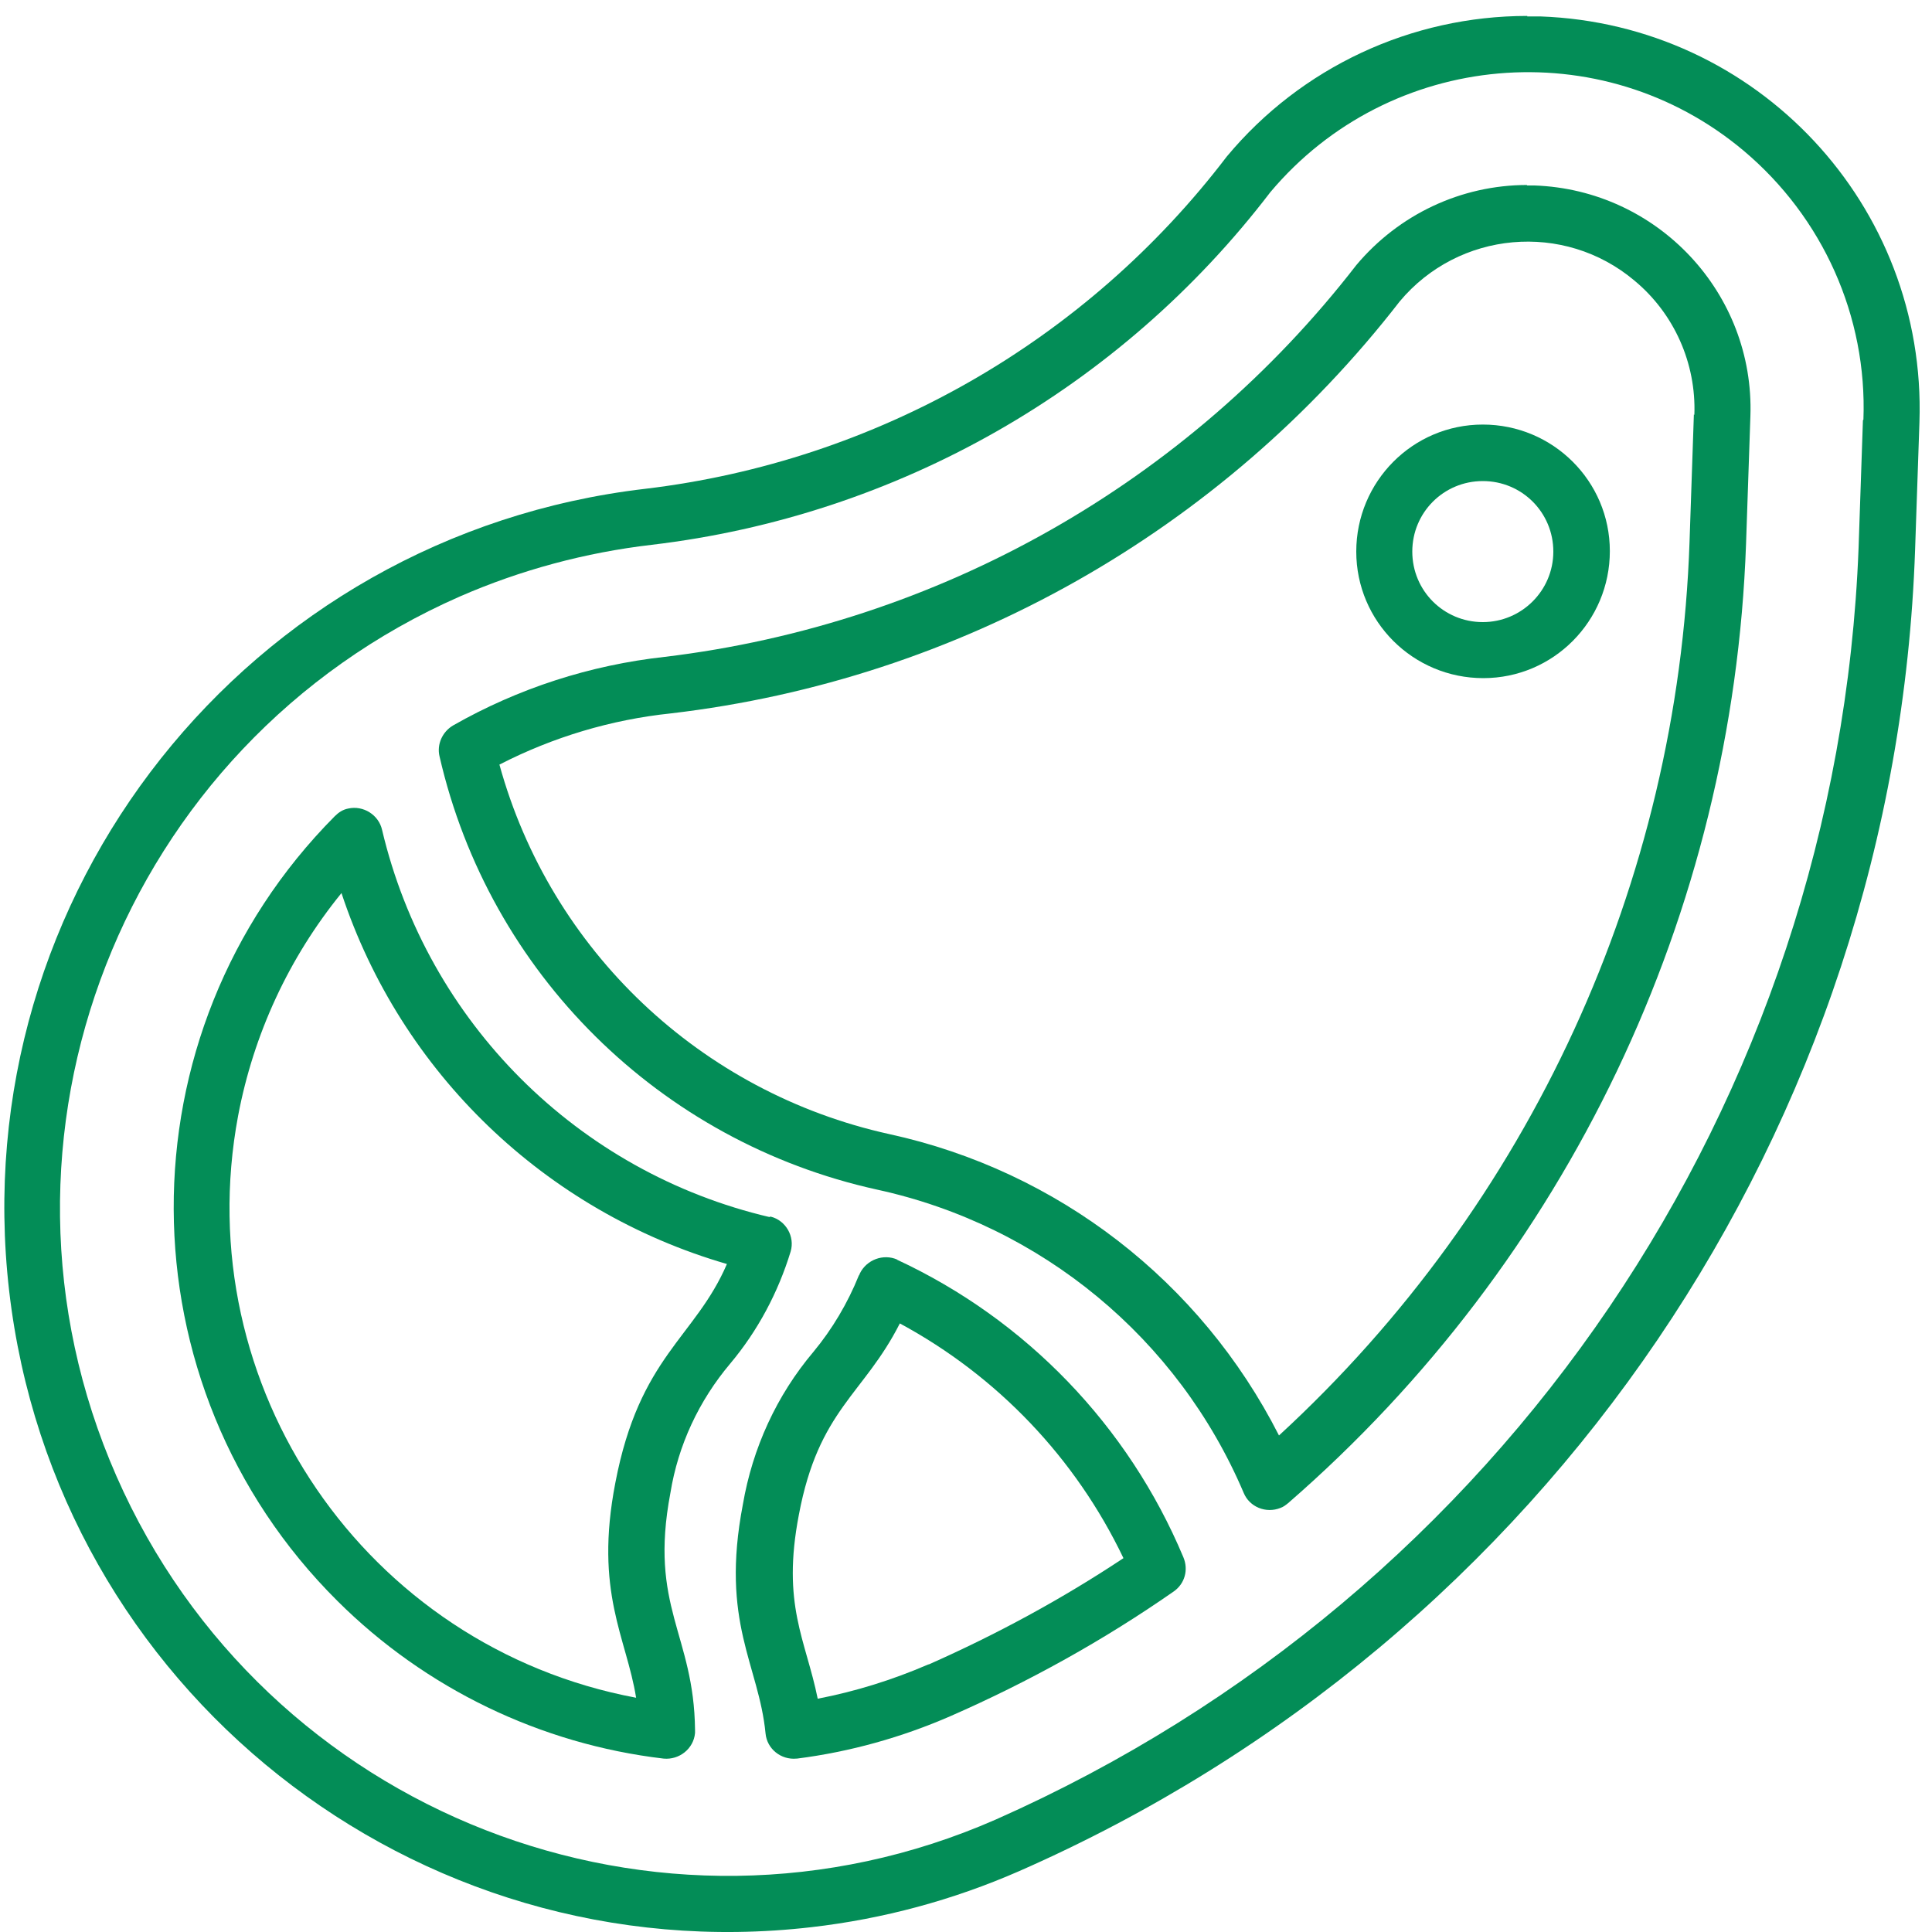
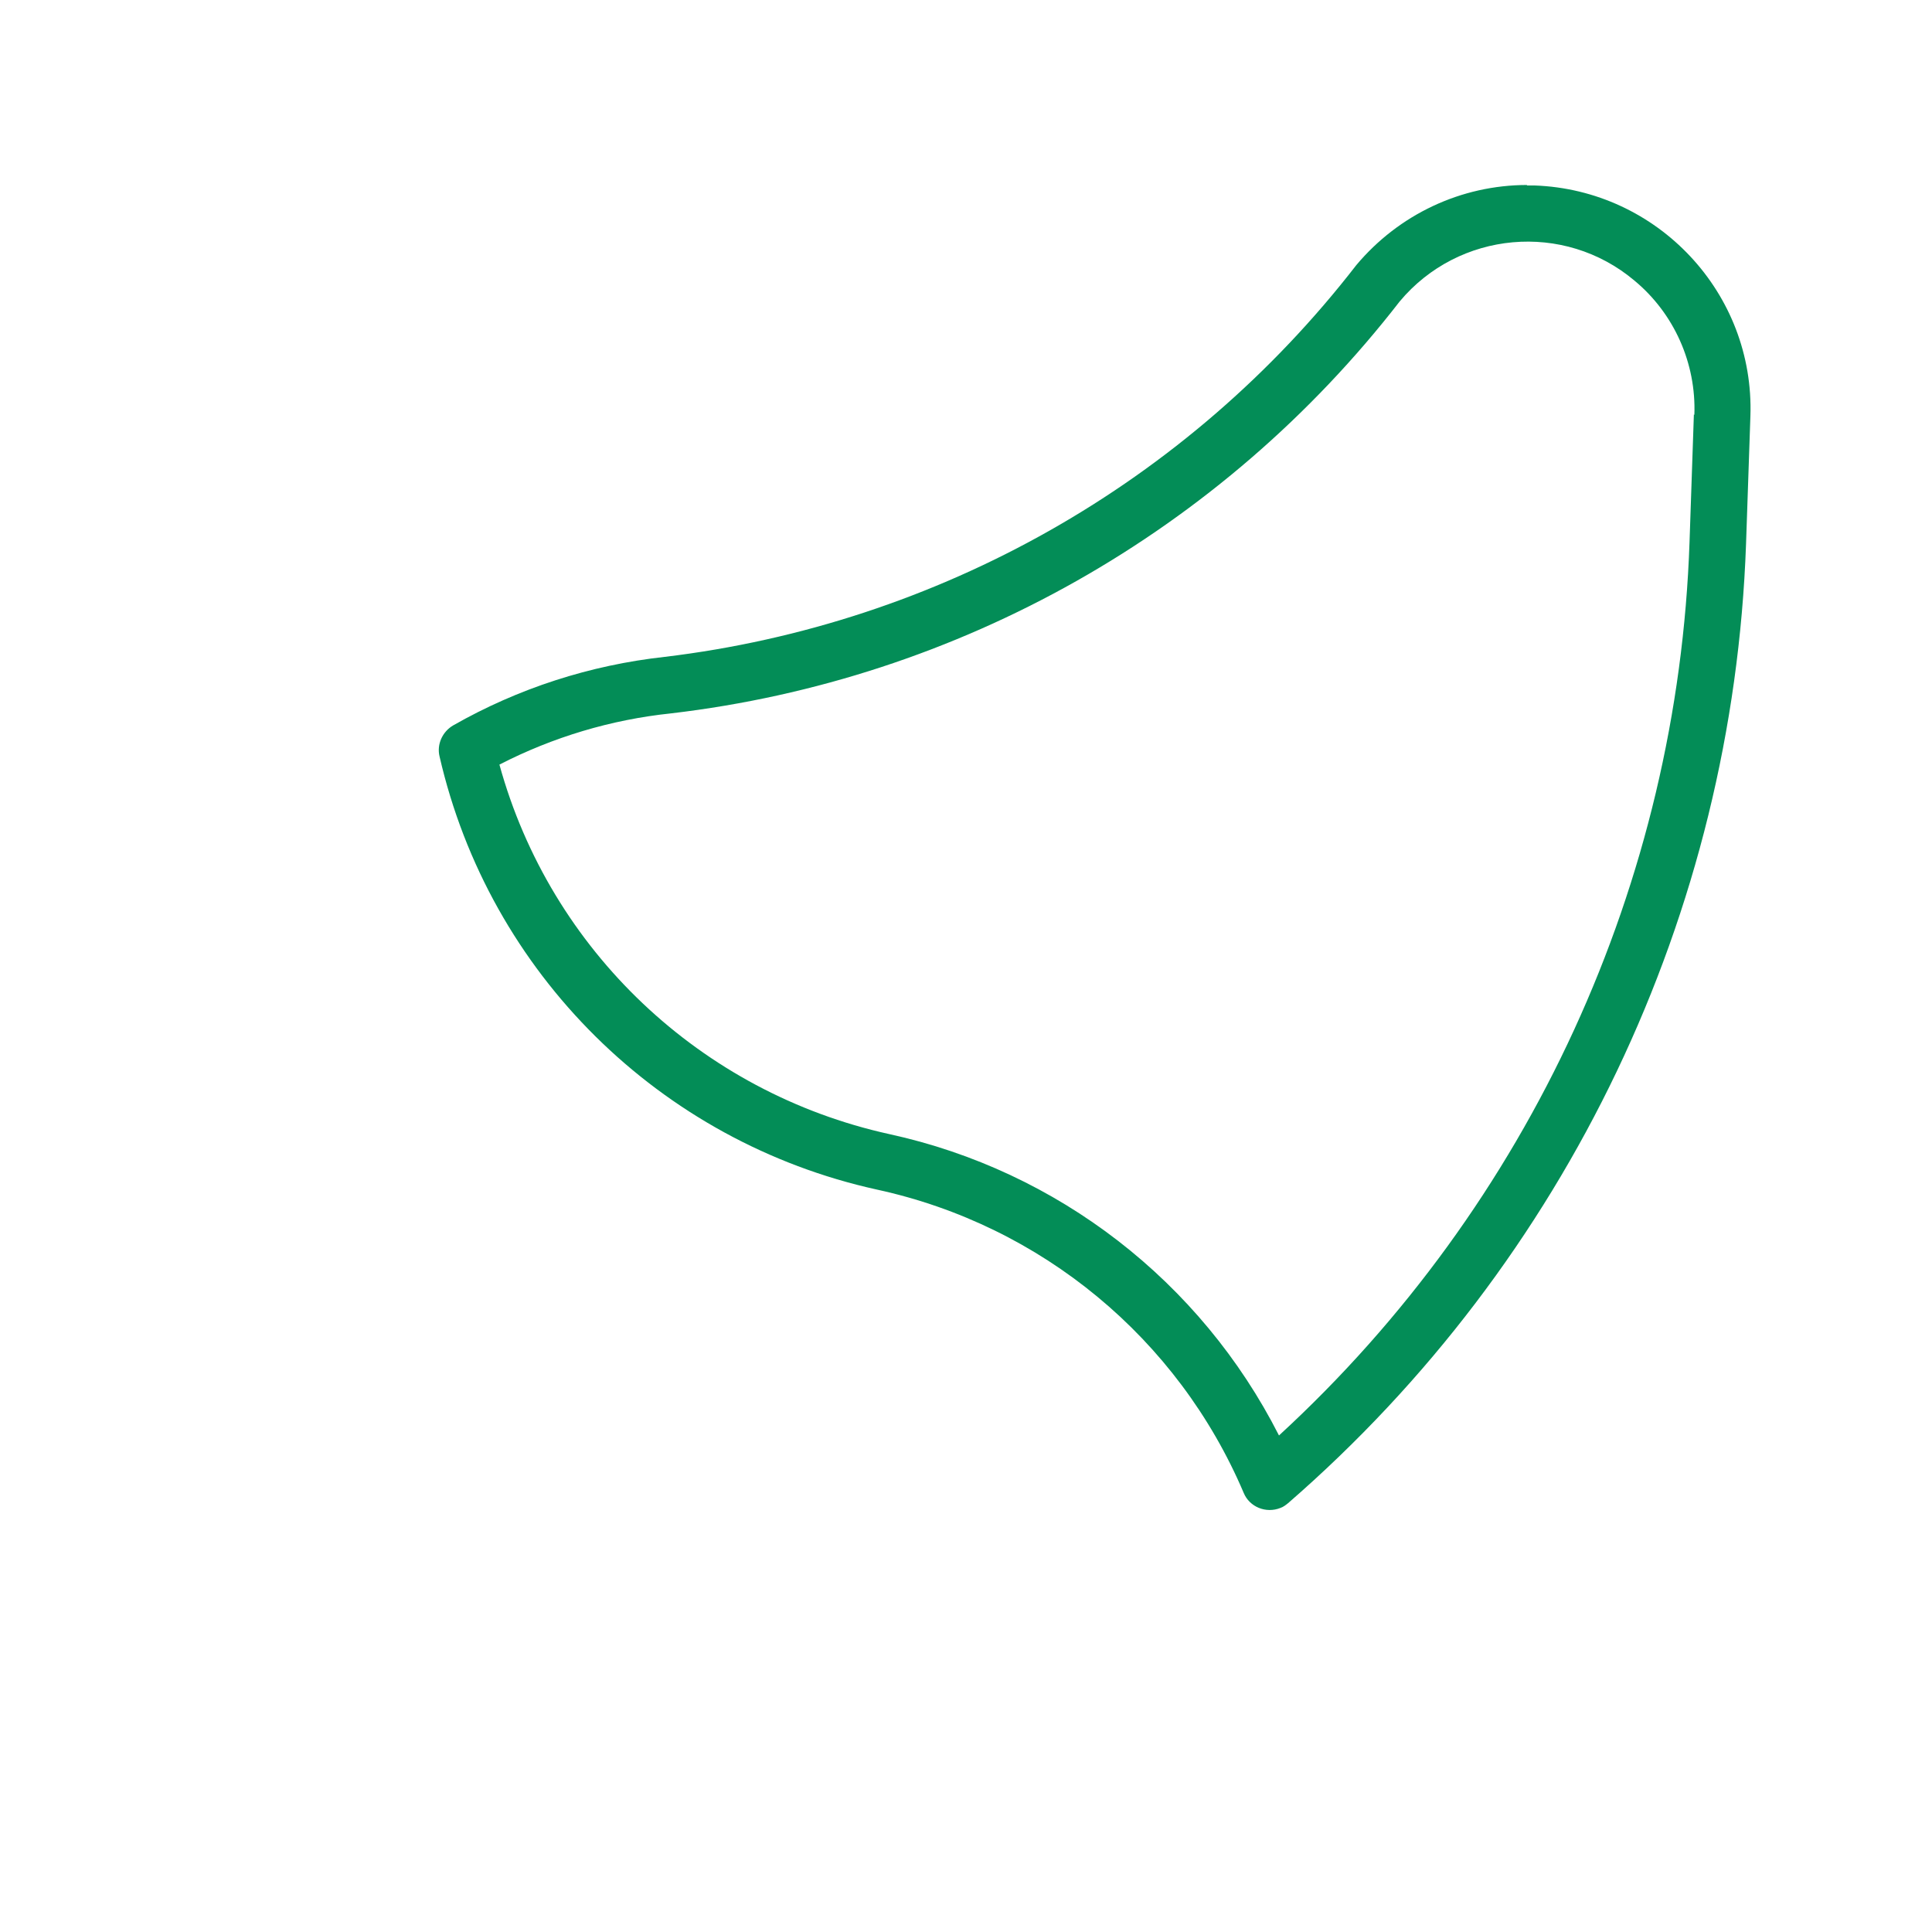
<svg xmlns="http://www.w3.org/2000/svg" id="Layer_1" data-name="Layer 1" viewBox="0 0 40 40">
  <defs>
    <style>
      .cls-1 {
        fill: none;
      }

      .cls-2 {
        fill: #038d57;
      }

      .cls-3 {
        clip-path: url(#clippath);
      }
    </style>
    <clipPath id="clippath">
      <rect class="cls-1" width="40" height="40" />
    </clipPath>
  </defs>
  <g id="Group_1706" data-name="Group 1706">
    <g id="Group_1672" data-name="Group 1672">
      <g class="cls-3">
        <g id="Group_1671" data-name="Group 1671">
-           <path id="Path_4003" data-name="Path 4003" class="cls-2" d="M31.62.33c-2.4,0-4.68,1.06-6.22,2.91-2.92,3.83-7.26,6.31-12.04,6.88C5.13,11.08-.76,18.51.19,26.73c.95,8.22,8.39,14.12,16.61,13.17,1.48-.17,2.93-.56,4.3-1.16,10.93-4.8,18.14-15.43,18.55-27.36l.09-2.64c.15-4.49-3.36-8.24-7.85-8.4-.09,0-.18,0-.27,0M38.57,8.7l-.09,2.64c-.44,11.47-7.37,21.68-17.86,26.33-6.99,3.07-15.14-.12-18.21-7.11-3.07-6.99.12-15.14,7.11-18.21,1.26-.55,2.6-.91,3.97-1.07,5.08-.6,9.7-3.23,12.81-7.3,2.47-2.94,6.86-3.33,9.8-.86,1.64,1.38,2.56,3.43,2.48,5.57" />
-           <path id="Path_4004" data-name="Path 4004" class="cls-2" d="M30.7,8.79c-1.45,0-2.62,1.18-2.62,2.63,0,1.45,1.18,2.62,2.63,2.62,1.45,0,2.62-1.18,2.62-2.63,0-1.45-1.18-2.62-2.63-2.62M30.7,12.88c-.81,0-1.46-.65-1.46-1.46s.65-1.46,1.46-1.46c.81,0,1.46.65,1.46,1.46,0,.81-.66,1.46-1.46,1.46" />
          <path id="Path_4005" data-name="Path 4005" class="cls-2" d="M31.62,3.83c-1.37,0-2.66.61-3.54,1.66-3.49,4.51-8.65,7.43-14.32,8.11-1.54.17-3.03.65-4.38,1.42-.22.13-.34.39-.28.64,1.03,4.49,4.56,7.98,9.06,8.97,3.4.74,6.23,3.08,7.59,6.28.12.29.46.43.76.31.06-.02.11-.06.16-.1,5.78-5.02,9.21-12.21,9.48-19.86l.09-2.64c.09-2.55-1.92-4.69-4.47-4.78-.05,0-.11,0-.16,0M35.07,8.58l-.09,2.64c-.24,7.05-3.3,13.72-8.5,18.5-1.62-3.19-4.58-5.48-8.07-6.24-3.9-.86-7.01-3.8-8.07-7.65,1.11-.57,2.31-.93,3.55-1.06,5.97-.7,11.4-3.77,15.09-8.53,1.22-1.46,3.4-1.66,4.86-.43.82.68,1.28,1.71,1.24,2.78" />
-           <path id="Path_4006" data-name="Path 4006" class="cls-2" d="M15.94,25.2c-3.98-.93-7.09-4.04-8.03-8.02-.07-.31-.39-.51-.7-.44-.11.02-.2.08-.28.16-4.47,4.5-4.44,11.78.06,16.25,1.82,1.81,4.2,2.96,6.75,3.26.32.03.62-.2.65-.53,0-.02,0-.04,0-.06-.02-1.99-.96-2.54-.51-4.91.16-.99.59-1.91,1.24-2.68.57-.68.99-1.47,1.25-2.32.09-.31-.1-.64-.41-.72,0,0-.02,0-.03,0M12.74,30.7c-.44,2.27.23,3.2.43,4.45-5.6-1.05-9.29-6.45-8.24-12.05.32-1.69,1.05-3.27,2.14-4.61,1.23,3.72,4.22,6.59,7.98,7.68-.66,1.53-1.81,1.91-2.31,4.53" />
-           <path id="Path_4007" data-name="Path 4007" class="cls-2" d="M18.58,26.08c-.29-.13-.64,0-.78.29,0,.01-.01.03-.02.04-.23.57-.55,1.11-.94,1.58-.76.9-1.26,1.99-1.46,3.16-.47,2.45.33,3.31.47,4.74.03.32.32.55.64.52,0,0,0,0,.01,0,1.1-.14,2.17-.44,3.18-.88,1.62-.71,3.17-1.57,4.62-2.58.23-.16.31-.45.2-.71-1.14-2.72-3.26-4.92-5.93-6.16M19.22,34.46c-.74.32-1.51.56-2.29.71-.25-1.23-.75-1.94-.39-3.81.41-2.18,1.34-2.48,2.09-3.96,2.02,1.09,3.64,2.79,4.63,4.86-1.28.85-2.63,1.58-4.03,2.2" />
        </g>
      </g>
    </g>
  </g>
</svg>